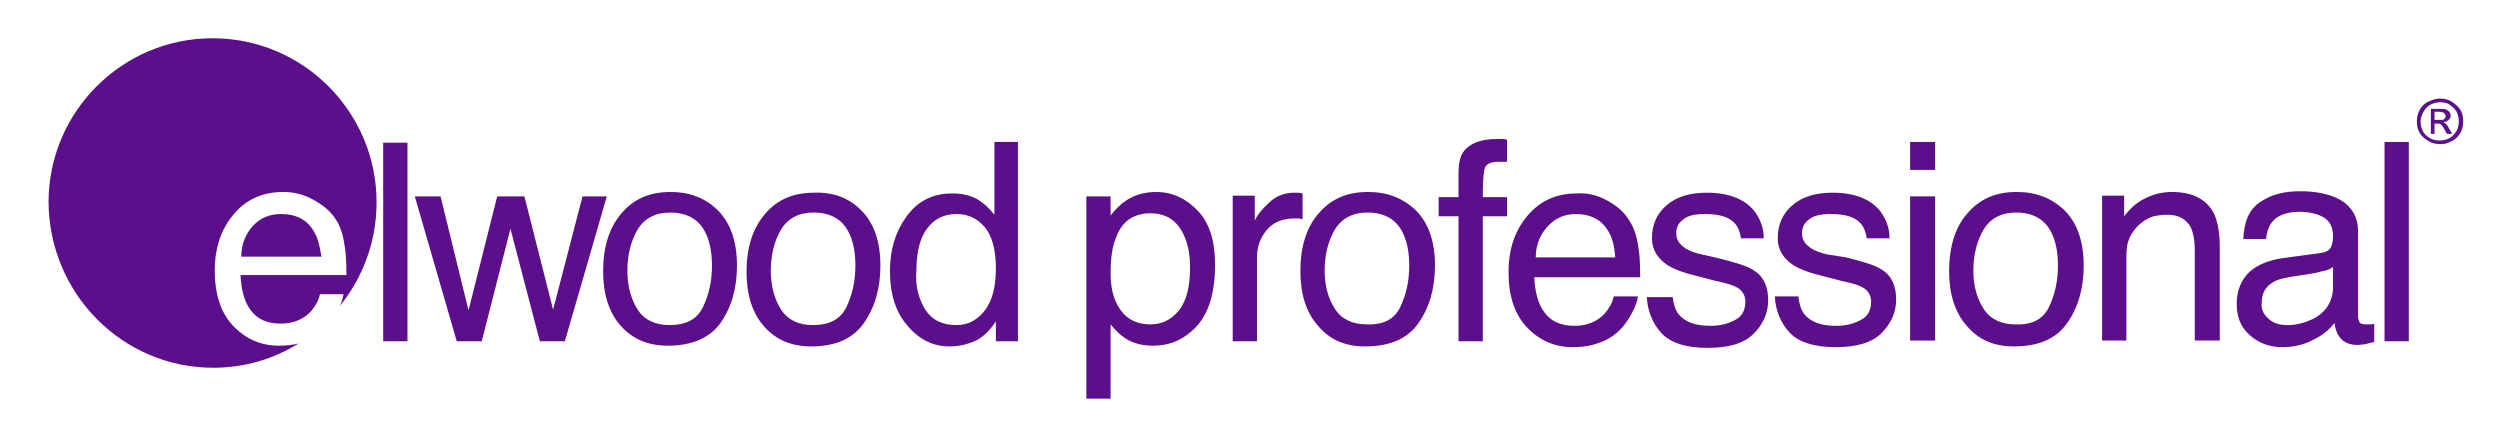
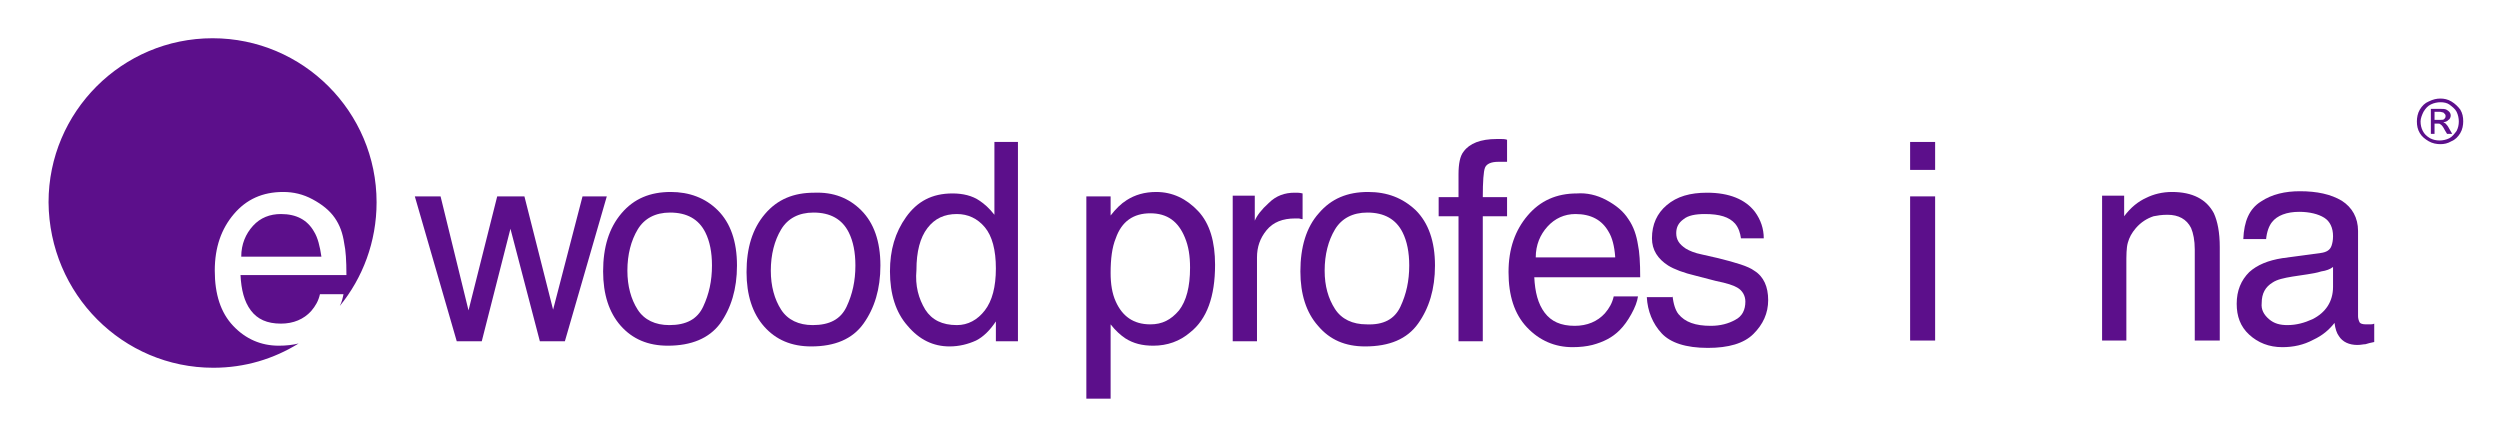
<svg xmlns="http://www.w3.org/2000/svg" version="1.1" id="Layer_1" x="0px" y="0px" viewBox="0 0 339.9 59.6" style="enable-background:new 0 0 339.9 59.6;" xml:space="preserve">
  <style type="text/css">
	.st0{fill:#5C0F8B;}
</style>
  <g>
    <g>
      <g>
        <path class="st0" d="M42.7,31.5c-0.9-1.6-2.4-2.4-4.5-2.4c-1.5,0-2.8,0.5-3.8,1.6c-1,1.1-1.6,2.5-1.6,4.2h10.9     C43.5,33.5,43.2,32.3,42.7,31.5z" />
        <path class="st0" d="M37.9,47c-2.4,0-4.5-0.9-6.2-2.7c-1.7-1.8-2.5-4.3-2.5-7.5c0-3.2,0.9-5.7,2.6-7.7c1.7-2,3.9-3,6.7-3     c1.4,0,2.7,0.3,4,1c1.3,0.7,2.3,1.5,3,2.5c0.7,1,1.1,2.1,1.3,3.5c0.2,0.9,0.3,2.3,0.3,4.3H32.7c0.1,2,0.5,3.6,1.4,4.8     c0.9,1.2,2.2,1.8,4.1,1.8c1.7,0,3.1-0.6,4.1-1.7c0.6-0.7,1-1.4,1.2-2.3h3.2c-0.1,0.5-0.2,1-0.5,1.6c3.1-3.8,5-8.7,5-14.1     c0-12.3-10-22.3-22.3-22.3c-12.3,0-22.3,10-22.3,22.3C6.7,40,16.7,50,29,50c4.3,0,8.2-1.2,11.6-3.3c0,0,0,0,0,0     C39.8,46.9,38.9,47,37.9,47z" />
      </g>
-       <path class="st0" d="M52.1,19.4h3.3v27h-3.3V19.4z" />
      <path class="st0" d="M59.9,26.7l3.8,15.5l3.9-15.5h3.7l3.9,15.4l4-15.4h3.3l-5.7,19.7h-3.4l-4-15.3l-3.9,15.3h-3.4l-5.7-19.7H59.9    z" />
      <path class="st0" d="M97.6,28.6c1.7,1.7,2.6,4.2,2.6,7.5c0,3.2-0.8,5.8-2.3,7.9C96.4,46,94,47,90.8,47c-2.7,0-4.8-0.9-6.4-2.7    C82.8,42.5,82,40,82,36.9c0-3.3,0.8-5.9,2.5-7.9c1.7-2,3.9-2.9,6.7-2.9C93.7,26.1,95.9,26.9,97.6,28.6z M95.6,41.7    c0.8-1.7,1.2-3.5,1.2-5.6c0-1.8-0.3-3.3-0.9-4.5c-0.9-1.8-2.5-2.7-4.8-2.7c-2,0-3.5,0.8-4.4,2.3c-0.9,1.5-1.4,3.4-1.4,5.6    c0,2.1,0.5,3.9,1.4,5.3c0.9,1.4,2.4,2.1,4.3,2.1C93.3,44.2,94.8,43.4,95.6,41.7z" />
      <path class="st0" d="M117.1,28.6c1.7,1.7,2.6,4.2,2.6,7.5c0,3.2-0.8,5.8-2.3,7.9c-1.5,2.1-3.9,3.1-7.1,3.1c-2.7,0-4.8-0.9-6.4-2.7    c-1.6-1.8-2.4-4.3-2.4-7.4c0-3.3,0.8-5.9,2.5-7.9c1.7-2,3.9-2.9,6.7-2.9C113.3,26.1,115.4,26.9,117.1,28.6z M115.1,41.7    c0.8-1.7,1.2-3.5,1.2-5.6c0-1.8-0.3-3.3-0.9-4.5c-0.9-1.8-2.5-2.7-4.8-2.7c-2,0-3.5,0.8-4.4,2.3c-0.9,1.5-1.4,3.4-1.4,5.6    c0,2.1,0.5,3.9,1.4,5.3c0.9,1.4,2.4,2.1,4.3,2.1C112.8,44.2,114.3,43.4,115.1,41.7z" />
      <path class="st0" d="M133.2,27.3c0.6,0.4,1.3,1,2,1.9v-9.9h3.2v27.1h-3v-2.7c-0.8,1.2-1.7,2.1-2.7,2.6c-1.1,0.5-2.3,0.8-3.6,0.8    c-2.2,0-4.1-0.9-5.7-2.8c-1.6-1.8-2.4-4.3-2.4-7.4c0-2.9,0.7-5.3,2.2-7.4c1.5-2.1,3.5-3.2,6.3-3.2    C130.9,26.3,132.2,26.6,133.2,27.3z M125.8,42.1c0.9,1.4,2.3,2.1,4.3,2.1c1.5,0,2.8-0.7,3.8-2c1-1.3,1.5-3.2,1.5-5.7    c0-2.5-0.5-4.4-1.5-5.6c-1-1.2-2.3-1.8-3.8-1.8c-1.7,0-3,0.6-4,1.9c-1,1.3-1.5,3.2-1.5,5.7C124.4,38.9,124.9,40.6,125.8,42.1z" />
    </g>
    <path class="st0" d="M331.8,13.4c0.5,0,1,0.1,1.5,0.4c0.5,0.3,0.9,0.7,1.2,1.1c0.3,0.5,0.4,1,0.4,1.6c0,0.5-0.1,1.1-0.4,1.6   c-0.3,0.5-0.7,0.9-1.2,1.1c-0.5,0.3-1,0.4-1.5,0.4c-0.5,0-1.1-0.1-1.6-0.4c-0.5-0.3-0.9-0.6-1.2-1.1c-0.3-0.5-0.4-1-0.4-1.6   c0-0.5,0.1-1.1,0.4-1.6c0.3-0.5,0.7-0.9,1.2-1.1C330.8,13.5,331.3,13.4,331.8,13.4z M331.8,13.9c-0.4,0-0.9,0.1-1.3,0.3   c-0.4,0.2-0.7,0.5-1,1c-0.2,0.4-0.4,0.9-0.4,1.3c0,0.5,0.1,0.9,0.3,1.3c0.2,0.4,0.5,0.7,1,1c0.4,0.2,0.8,0.3,1.3,0.3   c0.4,0,0.9-0.1,1.3-0.3c0.4-0.2,0.7-0.6,1-1c0.2-0.4,0.3-0.8,0.3-1.3c0-0.4-0.1-0.9-0.3-1.3c-0.2-0.4-0.6-0.7-1-1   C332.7,14,332.3,13.9,331.8,13.9z M330.5,18.2v-3.4h1.2c0.4,0,0.7,0,0.9,0.1c0.2,0.1,0.3,0.2,0.4,0.3c0.1,0.1,0.2,0.3,0.2,0.5   c0,0.2-0.1,0.5-0.3,0.6c-0.2,0.2-0.4,0.3-0.7,0.3c0.1,0.1,0.2,0.1,0.3,0.2c0.1,0.1,0.3,0.3,0.5,0.7l0.4,0.7h-0.7l-0.3-0.5   c-0.2-0.4-0.4-0.7-0.6-0.8c-0.1-0.1-0.2-0.1-0.4-0.1H331v1.4H330.5z M331,16.3h0.7c0.3,0,0.5,0,0.6-0.1c0.1-0.1,0.2-0.2,0.2-0.4   c0-0.1,0-0.2-0.1-0.3c-0.1-0.1-0.1-0.1-0.2-0.2c-0.1,0-0.3-0.1-0.5-0.1H331V16.3z" />
    <g>
      <path class="st0" d="M147.8,26.7h3.2v2.6c0.7-0.9,1.4-1.6,2.2-2.1c1.1-0.7,2.4-1.1,4-1.1c2.2,0,4.1,0.9,5.7,2.6    c1.6,1.7,2.3,4.2,2.3,7.3c0,4.3-1.1,7.4-3.4,9.2c-1.4,1.2-3.1,1.8-5,1.8c-1.5,0-2.7-0.3-3.8-1c-0.6-0.4-1.3-1-2-1.9v10.1h-3.3    V26.7z M160.3,42.2c1-1.3,1.5-3.2,1.5-5.8c0-1.6-0.2-2.9-0.7-4.1c-0.9-2.2-2.4-3.3-4.7-3.3c-2.3,0-3.9,1.1-4.7,3.4    c-0.5,1.2-0.7,2.8-0.7,4.7c0,1.5,0.2,2.8,0.7,3.9c0.9,2,2.4,3.1,4.7,3.1C158,44.1,159.2,43.5,160.3,42.2z" />
      <path class="st0" d="M167.4,26.6h3.2V30c0.3-0.7,0.9-1.5,1.9-2.4c1-1,2.2-1.4,3.5-1.4c0.1,0,0.2,0,0.3,0c0.1,0,0.4,0,0.8,0.1v3.5    c-0.2,0-0.4-0.1-0.5-0.1c-0.2,0-0.3,0-0.5,0c-1.7,0-3,0.5-3.9,1.6c-0.9,1.1-1.3,2.3-1.3,3.7v11.4h-3.3V26.6z" />
      <path class="st0" d="M192.5,28.6c1.7,1.7,2.6,4.2,2.6,7.5c0,3.2-0.8,5.8-2.3,7.9c-1.5,2.1-3.9,3.1-7.2,3.1c-2.7,0-4.8-0.9-6.4-2.8    c-1.6-1.8-2.4-4.3-2.4-7.4c0-3.3,0.8-6,2.5-7.9c1.7-2,3.9-2.9,6.7-2.9C188.6,26.1,190.7,26.9,192.5,28.6z M190.4,41.7    c0.8-1.7,1.2-3.5,1.2-5.6c0-1.8-0.3-3.3-0.9-4.5c-0.9-1.8-2.5-2.7-4.8-2.7c-2,0-3.5,0.8-4.4,2.3c-0.9,1.5-1.4,3.4-1.4,5.6    c0,2.1,0.5,3.8,1.4,5.2c0.9,1.4,2.4,2.1,4.3,2.1C188.1,44.2,189.6,43.4,190.4,41.7z" />
      <path class="st0" d="M199,20.6c0.8-1.1,2.3-1.7,4.5-1.7c0.2,0,0.4,0,0.6,0c0.2,0,0.5,0,0.8,0.1v3c-0.3,0-0.6,0-0.8,0    c-0.2,0-0.3,0-0.4,0c-1,0-1.6,0.3-1.8,0.8c-0.2,0.5-0.3,1.9-0.3,4h3.3v2.6h-3.3v17h-3.3v-17h-2.7v-2.6h2.7v-3.1    C198.3,22.3,198.5,21.2,199,20.6z" />
      <path class="st0" d="M218.4,27.2c1.3,0.7,2.3,1.5,3,2.6c0.7,1,1.1,2.2,1.3,3.5c0.2,0.9,0.3,2.4,0.3,4.4h-14.4    c0.1,2,0.5,3.6,1.4,4.8c0.9,1.2,2.2,1.8,4.1,1.8c1.7,0,3.1-0.6,4.1-1.7c0.6-0.7,1-1.4,1.2-2.3h3.3c-0.1,0.7-0.4,1.5-0.9,2.4    c-0.5,0.9-1,1.6-1.6,2.2c-1,1-2.2,1.6-3.7,2c-0.8,0.2-1.7,0.3-2.7,0.3c-2.4,0-4.5-0.9-6.2-2.7c-1.7-1.8-2.5-4.3-2.5-7.5    c0-3.2,0.9-5.7,2.6-7.7c1.7-2,3.9-3,6.7-3C215.7,26.2,217.1,26.5,218.4,27.2z M219.6,34.9c-0.1-1.4-0.4-2.6-0.9-3.4    c-0.9-1.6-2.4-2.4-4.5-2.4c-1.5,0-2.8,0.6-3.8,1.7c-1,1.1-1.6,2.5-1.6,4.2H219.6z" />
      <path class="st0" d="M227.4,40.2c0.1,1.1,0.4,2,0.8,2.5c0.9,1.1,2.3,1.6,4.4,1.6c1.3,0,2.4-0.3,3.3-0.8c1-0.5,1.4-1.4,1.4-2.5    c0-0.8-0.4-1.5-1.1-1.9c-0.5-0.3-1.4-0.6-2.9-0.9l-2.7-0.7c-1.7-0.4-3-0.9-3.8-1.4c-1.4-0.9-2.2-2.1-2.2-3.7c0-1.9,0.7-3.4,2-4.5    c1.4-1.2,3.2-1.7,5.5-1.7c3,0,5.2,0.9,6.5,2.6c0.8,1.1,1.2,2.3,1.2,3.6h-3.1c-0.1-0.7-0.3-1.4-0.8-2c-0.8-0.9-2.1-1.3-4.1-1.3    c-1.3,0-2.3,0.2-2.9,0.7c-0.7,0.5-1,1.1-1,1.9c0,0.9,0.4,1.5,1.3,2.1c0.5,0.3,1.2,0.6,2.2,0.8l2.2,0.5c2.4,0.6,4.1,1.1,4.9,1.7    c1.3,0.8,1.9,2.2,1.9,4c0,1.8-0.7,3.3-2,4.6c-1.3,1.3-3.4,1.9-6.2,1.9c-3,0-5.1-0.7-6.3-2s-1.9-3-2-4.9H227.4z" />
-       <path class="st0" d="M244.5,40.2c0.1,1.1,0.4,2,0.8,2.5c0.9,1.1,2.3,1.6,4.4,1.6c1.3,0,2.4-0.3,3.3-0.8c1-0.5,1.4-1.4,1.4-2.5    c0-0.8-0.4-1.5-1.1-1.9c-0.5-0.3-1.4-0.6-2.9-0.9l-2.7-0.7c-1.7-0.4-3-0.9-3.8-1.4c-1.4-0.9-2.2-2.1-2.2-3.7c0-1.9,0.7-3.4,2-4.5    c1.4-1.2,3.2-1.7,5.5-1.7c3,0,5.2,0.9,6.5,2.6c0.8,1.1,1.2,2.3,1.2,3.6h-3.1c-0.1-0.7-0.3-1.4-0.8-2c-0.8-0.9-2.1-1.3-4.1-1.3    c-1.3,0-2.3,0.2-2.9,0.7c-0.7,0.5-1,1.1-1,1.9c0,0.9,0.4,1.5,1.3,2.1c0.5,0.3,1.2,0.6,2.2,0.8L251,35c2.4,0.6,4.1,1.1,4.9,1.7    c1.3,0.8,1.9,2.2,1.9,4c0,1.8-0.7,3.3-2,4.6c-1.3,1.3-3.4,1.9-6.2,1.9c-3,0-5.1-0.7-6.3-2c-1.2-1.3-1.9-3-2-4.9H244.5z" />
      <path class="st0" d="M259.7,19.3h3.4v3.8h-3.4V19.3z M259.7,26.7h3.4v19.6h-3.4V26.7z" />
-       <path class="st0" d="M280.7,28.6c1.7,1.7,2.6,4.2,2.6,7.5c0,3.2-0.8,5.8-2.3,7.9c-1.5,2.1-3.9,3.1-7.2,3.1c-2.7,0-4.8-0.9-6.4-2.8    c-1.6-1.8-2.4-4.3-2.4-7.4c0-3.3,0.8-6,2.5-7.9c1.7-2,3.9-2.9,6.7-2.9C276.8,26.1,278.9,26.9,280.7,28.6z M278.6,41.7    c0.8-1.7,1.2-3.5,1.2-5.6c0-1.8-0.3-3.3-0.9-4.5c-0.9-1.8-2.5-2.7-4.8-2.7c-2,0-3.5,0.8-4.4,2.3c-0.9,1.5-1.4,3.4-1.4,5.6    c0,2.1,0.5,3.8,1.4,5.2c0.9,1.4,2.4,2.1,4.3,2.1C276.3,44.2,277.8,43.4,278.6,41.7z" />
      <path class="st0" d="M285.6,26.6h3.2v2.8c0.9-1.2,1.9-2,3-2.5c1-0.5,2.2-0.8,3.5-0.8c2.8,0,4.7,1,5.7,2.9c0.5,1.1,0.8,2.6,0.8,4.6    v12.7h-3.4V33.9c0-1.2-0.2-2.2-0.5-2.9c-0.6-1.2-1.7-1.8-3.2-1.8c-0.8,0-1.4,0.1-1.9,0.2c-0.9,0.3-1.7,0.8-2.4,1.6    c-0.6,0.7-0.9,1.3-1.1,2c-0.2,0.7-0.2,1.7-0.2,3v10.3h-3.3V26.6z" />
      <path class="st0" d="M315.5,34.4c0.8-0.1,1.3-0.4,1.5-1c0.1-0.3,0.2-0.7,0.2-1.3c0-1.1-0.4-2-1.2-2.5c-0.8-0.5-2-0.8-3.4-0.8    c-1.7,0-3,0.5-3.7,1.4c-0.4,0.5-0.7,1.3-0.8,2.3H305c0.1-2.4,0.8-4.1,2.4-5.1c1.5-1,3.3-1.4,5.3-1.4c2.3,0,4.2,0.4,5.7,1.3    c1.4,0.9,2.2,2.3,2.2,4.1V43c0,0.3,0.1,0.6,0.2,0.8c0.1,0.2,0.4,0.3,0.9,0.3c0.1,0,0.3,0,0.5,0c0.2,0,0.4,0,0.6-0.1v2.5    c-0.5,0.1-0.9,0.2-1.2,0.3c-0.3,0-0.6,0.1-1.1,0.1c-1.1,0-2-0.4-2.5-1.2c-0.3-0.4-0.5-1-0.6-1.8c-0.7,0.9-1.6,1.7-2.9,2.3    c-1.3,0.7-2.7,1-4.2,1c-1.8,0-3.3-0.6-4.5-1.7c-1.2-1.1-1.7-2.5-1.7-4.2c0-1.8,0.6-3.2,1.7-4.3c1.1-1,2.6-1.6,4.5-1.9L315.5,34.4z     M308.5,43.4c0.7,0.6,1.5,0.8,2.5,0.8c1.2,0,2.3-0.3,3.4-0.8c1.8-0.9,2.8-2.4,2.8-4.4v-2.7c-0.4,0.3-0.9,0.5-1.6,0.6    c-0.6,0.2-1.3,0.3-1.9,0.4l-2,0.3c-1.2,0.2-2.1,0.4-2.7,0.8c-1,0.6-1.5,1.5-1.5,2.8C307.4,42.1,307.8,42.8,308.5,43.4z" />
-       <path class="st0" d="M324.2,19.3h3.3v27.1h-3.3V19.3z" />
    </g>
  </g>
</svg>